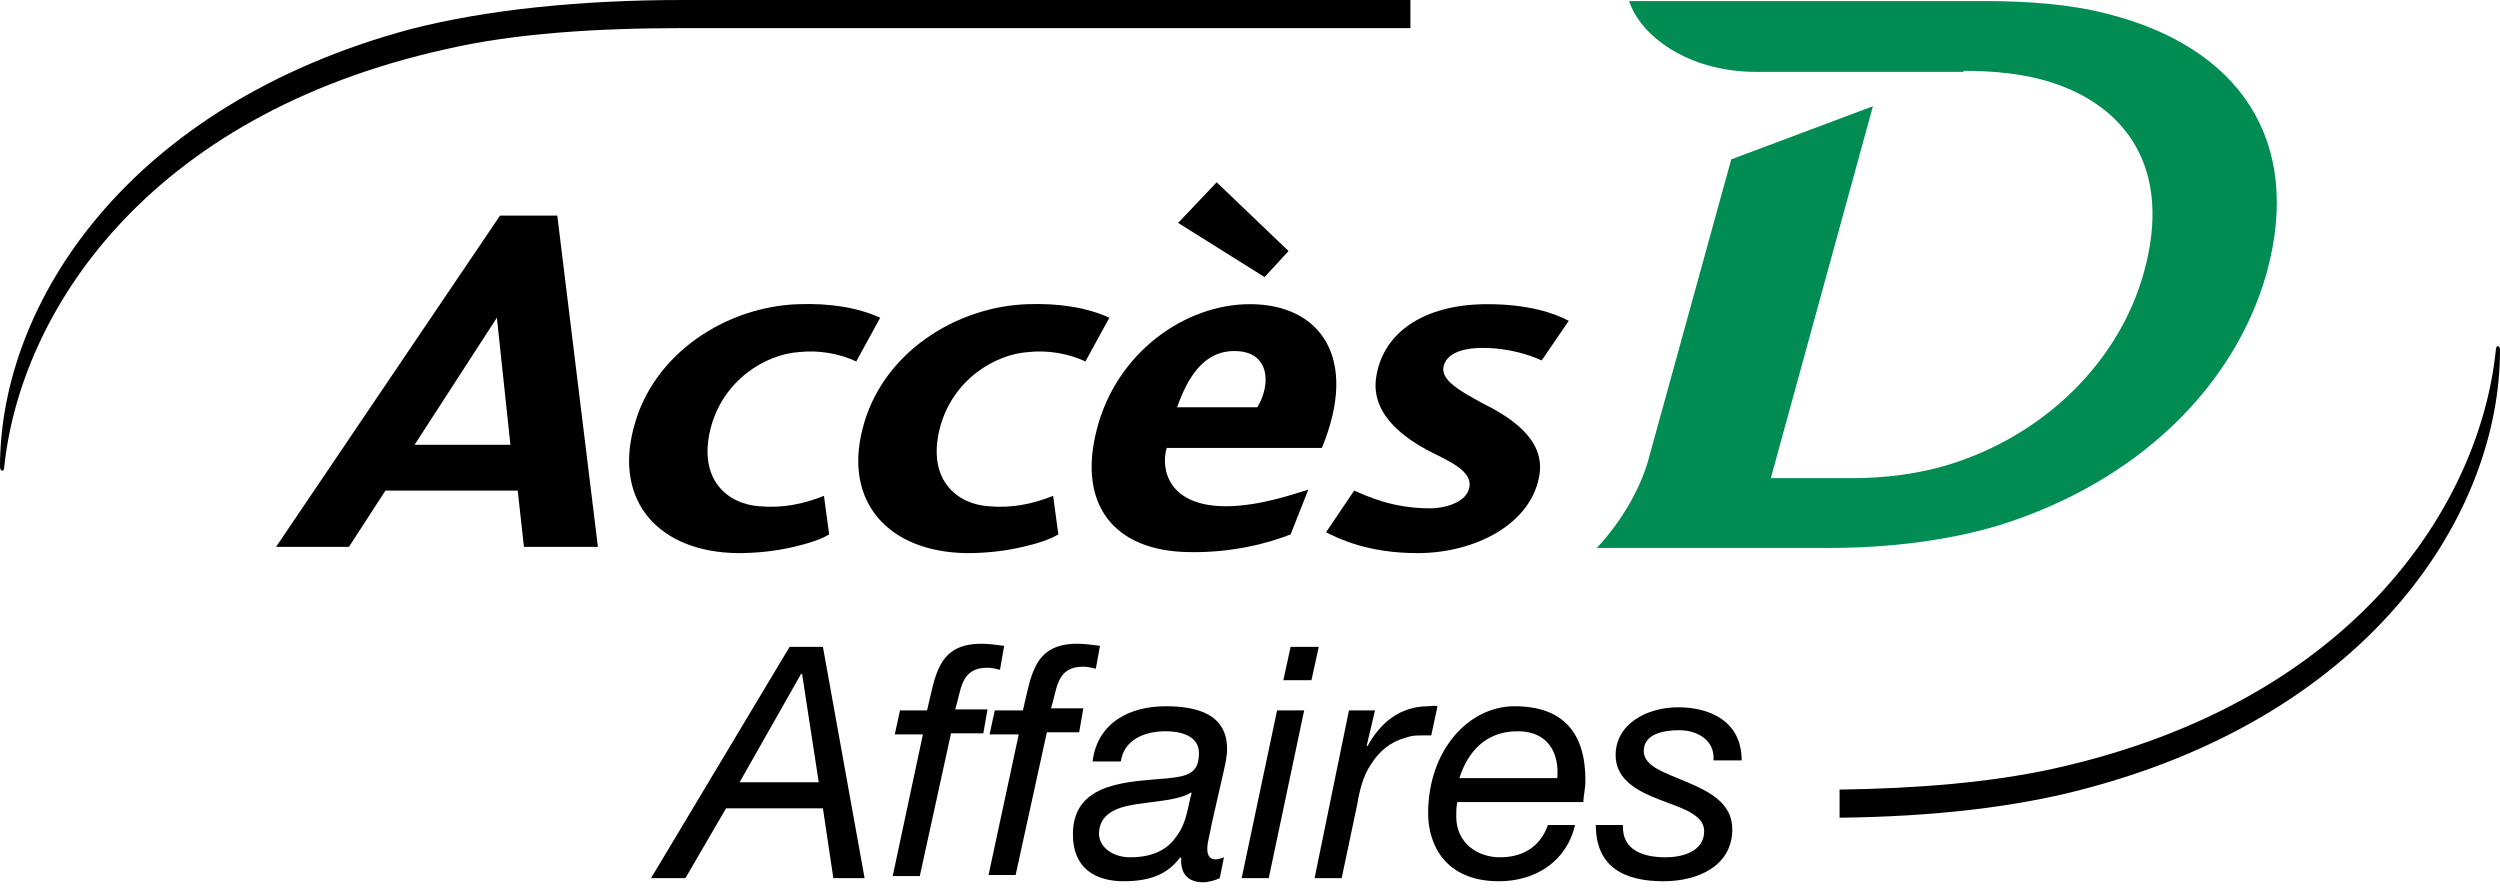
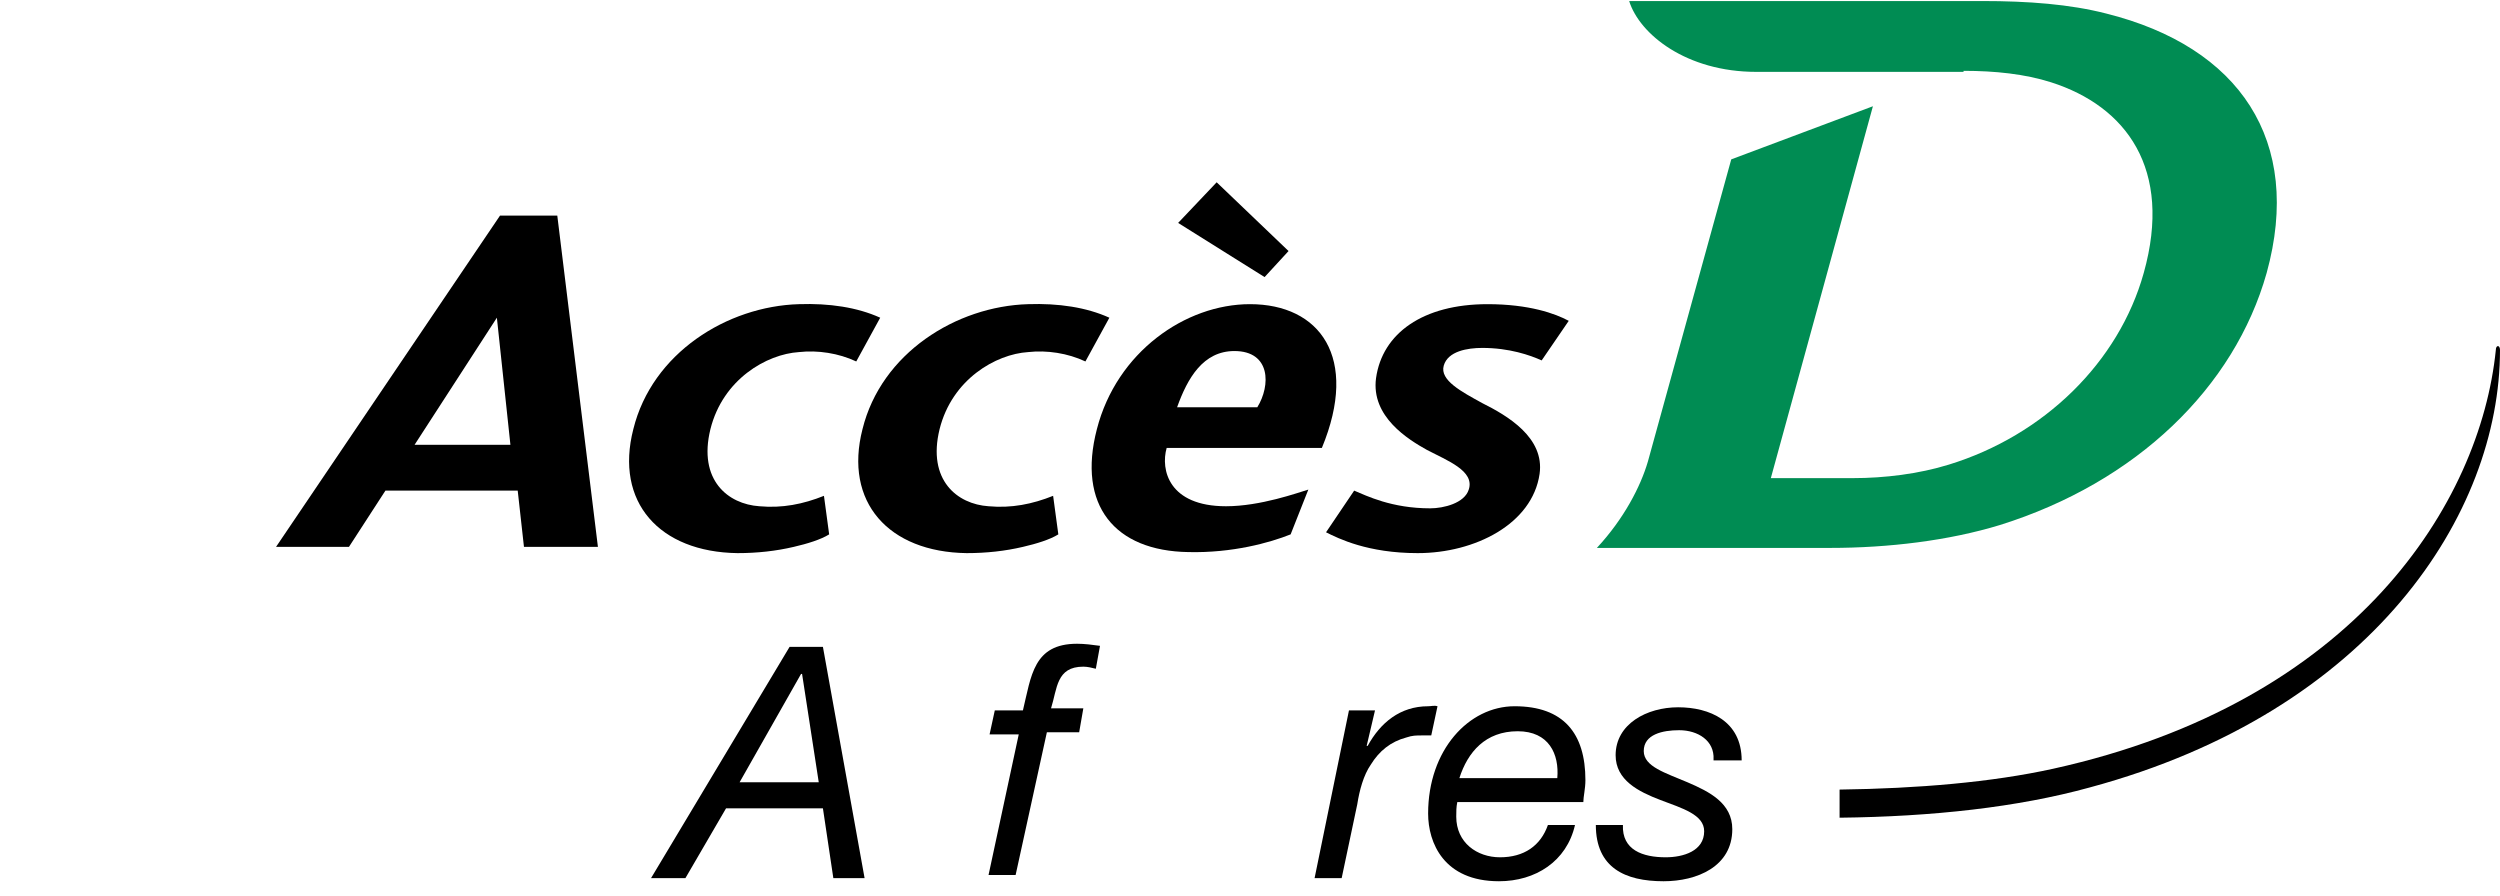
<svg xmlns="http://www.w3.org/2000/svg" version="1.1" id="logo-ada" x="0px" y="0px" width="240px" height="86px" viewBox="0 0 240 86" enable-background="new 0 0 240 86" xml:space="preserve">
  <path id="D" fill="#008C53" d="M188.5,6.8c3,0,5.9,0.3,8.4,1.1c7.2,2.3,11.7,8.3,8.9,18.3c-2.4,8.6-9.6,15.6-18.7,18.4  c-2.9,0.9-6.2,1.3-9.2,1.3H170l9.8-35.7l-13.6,5.1l-8,29c-0.7,2.4-2.3,5.5-4.9,8.3h22.4c5.6,0,11.4-0.7,16.3-2.2  c13.1-4.1,22.5-13.2,25.6-24.2c3.5-12.7-2.6-21.7-15.4-24.9c-3.5-0.9-7.5-1.2-11.9-1.2h-33.9c1,3.2,5.5,6.8,12.2,6.8H188.5z" />
  <path id="s_1_" d="M137.3,48.8c1.3,0,3.3-0.5,3.7-1.8c0.6-1.8-2.1-2.8-4-3.8c-1.8-1-5.4-3.2-4.9-6.9c0.6-4.3,4.5-7.1,10.7-7.1  c4,0,6.5,0.9,7.8,1.6l-2.6,3.8c-1.1-0.5-3.1-1.2-5.7-1.2c-1.4,0-3.3,0.3-3.7,1.7c-0.4,1.4,1.7,2.5,3.7,3.6c2.4,1.2,6,3.3,5.5,6.8  c-0.7,4.8-6.2,7.6-11.7,7.6c-4.8,0-7.6-1.4-8.8-2l2.7-4C131.2,47.6,133.6,48.8,137.3,48.8z" />
  <path id="a_2_" d="M33.5,52.5h-7L48,20.7h5.5l3.9,31.8h-7.1l-0.6-5.4H37L33.5,52.5z M47.7,30.5l-7.9,12.2h9.2L47.7,30.5z" />
  <path id="c_1_" d="M76.7,29.2c2.9-0.1,5.6,0.3,7.8,1.3l-2.3,4.2c-1.7-0.8-3.7-1.1-5.5-0.9c-3.1,0.2-7.3,2.6-8.5,7.4  c-1.2,4.9,1.7,7.2,4.7,7.4c2.2,0.2,4.2-0.2,6.2-1l0.5,3.7c-0.8,0.5-2.1,0.9-3.4,1.2c-1.7,0.4-3.5,0.6-5.4,0.6  c-7.5-0.1-11.8-4.9-10-11.9C62.6,33.9,69.8,29.4,76.7,29.2z" />
  <path id="c" d="M98.7,29.2c2.9-0.1,5.6,0.3,7.8,1.3l-2.3,4.2c-1.7-0.8-3.7-1.1-5.5-0.9c-3.1,0.2-7.3,2.6-8.5,7.4  c-1.2,4.9,1.7,7.2,4.7,7.4c2.2,0.2,4.2-0.2,6.2-1l0.5,3.7c-0.8,0.5-2.1,0.9-3.4,1.2c-1.7,0.4-3.5,0.6-5.4,0.6  c-7.5-0.1-11.8-4.9-10-11.9C84.6,33.9,91.8,29.4,98.7,29.2z" />
  <path id="e_1_" d="M117.7,48.6c3.3,0,6.9-1.3,7.9-1.6l-1.7,4.3c-2,0.8-5.6,1.8-9.8,1.7c-7.1-0.1-10.7-4.5-8.8-11.8  c1.9-7.4,8.5-12,14.7-12c6.7,0,10.5,5.1,6.9,13.8h-14.9C111.4,45.1,112.2,48.6,117.7,48.6z M116.8,17.5l6.9,6.6l-2.3,2.5l-8.3-5.2  L116.8,17.5z M118.5,33.7c-3,0-4.5,2.6-5.5,5.4h7.7C122,37,122,33.7,118.5,33.7z" />
  <path id="a_1_" d="M75.8,62.1H79l4,22.2h-3l-1-6.7h-9.3l-3.9,6.7h-3.3L75.8,62.1z M71,75.1h7.6L77,64.7h-0.1L71,75.1z" />
-   <path id="f_1_" d="M88.6,70.5h-2.7l0.5-2.3H89c0.8-3.3,1-6.4,5.2-6.4c0.7,0,1.5,0.1,2.2,0.2L96,64.3c-0.4-0.1-0.8-0.2-1.2-0.2  c-2.6,0-2.5,2.1-3.1,4h3.1l-0.4,2.3h-3.1l-3,13.7h-2.6L88.6,70.5z" />
  <path id="f" d="M97.8,70.5H95l0.5-2.3h2.7c0.8-3.3,1-6.4,5.2-6.4c0.7,0,1.5,0.1,2.2,0.2l-0.4,2.2c-0.4-0.1-0.8-0.2-1.2-0.2  c-2.6,0-2.5,2.1-3.1,4h3.1l-0.4,2.3h-3.1l-3,13.7h-2.6L97.8,70.5z" />
-   <path id="a" d="M104.9,73c0.5-3.6,3.5-5.2,7-5.2c3.1,0,5.9,0.8,5.9,4.1c0,0.9-0.3,2-0.5,2.9l-1,4.4c-0.1,0.7-0.4,1.6-0.4,2.3  c0,0.7,0.3,1,0.8,1c0.2,0,0.6-0.1,0.8-0.2l-0.4,2c-0.4,0.2-1.1,0.4-1.6,0.4c-1.5,0-2.2-0.9-2.1-2.3l-0.1-0.1  c-1.1,1.5-2.7,2.3-5.4,2.3c-2.7,0-4.9-1.2-4.9-4.5c0-4.7,4.6-5,8.1-5.3c2.8-0.2,4-0.4,4-2.5c0-1.7-1.8-2.1-3.2-2.1  c-2,0-4,0.8-4.3,2.9H104.9z M108.5,82.3c2.1,0,3.6-0.7,4.5-2.1c0.9-1.2,1-2.6,1.4-4.1h-0.1c-1.1,0.7-3.2,0.8-5.2,1.1  c-1.9,0.3-3.6,0.9-3.6,2.9C105.6,81.5,107,82.3,108.5,82.3z" />
-   <path id="i" d="M122.6,68.2h2.6l-3.4,16.1h-2.6L122.6,68.2z M125.9,65.3h-2.7l0.7-3.2h2.7L125.9,65.3z" />
  <path id="r" d="M129.5,68.2h2.5l-0.8,3.4h0.1c1.2-2.2,3.1-3.8,5.8-3.8c0.3,0,0.6-0.1,0.9,0l-0.6,2.8c-0.2,0-0.5,0-0.8,0  c-0.7,0-1,0-1.6,0.2c-1.5,0.4-2.6,1.3-3.4,2.6c-0.7,1-1.1,2.5-1.3,3.8l-1.5,7.1h-2.6L129.5,68.2z" />
  <path id="e" d="M139.9,77c-0.1,0.5-0.1,0.9-0.1,1.4c0,2.5,2,3.9,4.2,3.9c2.3,0,3.9-1.1,4.6-3.1h2.6c-0.8,3.5-3.8,5.4-7.3,5.4  c-5.3,0-6.8-3.7-6.8-6.5c0-6.1,3.9-10.3,8.3-10.3c4.7,0,6.8,2.6,6.8,7.1c0,0.8-0.2,1.6-0.2,2.1H139.9z M149.5,74.7  c0.2-2.3-0.8-4.5-3.8-4.5c-3.1,0-4.8,2-5.6,4.5H149.5z" />
  <path id="s" d="M164.5,72.9c0.1-1.8-1.5-2.8-3.3-2.8c-1.6,0-3.4,0.4-3.4,2c0,1.5,2.1,2.1,4.2,3s4.3,2,4.3,4.5c0,3.6-3.4,5-6.6,5  c-3.7,0-6.5-1.3-6.5-5.4h2.6c-0.1,2.4,1.9,3.1,4.1,3.1c1.7,0,3.7-0.6,3.7-2.5c0-1.6-2.1-2.2-4.2-3c-2.1-0.8-4.3-1.9-4.3-4.3  c0-3,3-4.6,6-4.6c3,0,6.1,1.3,6.1,5.1H164.5z" />
-   <path id="trace2" d="M0,44.8c0-15.7,12.3-34.7,39.4-42C46.8,0.9,55.9,0,65.5,0h69.9v2.7H65.5c-8.2,0-16.1,0.5-22.6,2  c-29,6.4-41,25.5-42.5,40.2C0.4,45.3,0,45.3,0,44.8z" />
  <path id="trace1" d="M239.6,33.6c-1.5,14.7-13.5,33.8-42.5,40.2c-5.9,1.3-13,1.9-20.5,2v2.7c8.9-0.1,17.1-1,24-2.9  c27.1-7.3,39.4-26.3,39.4-42C240,33.1,239.6,33.1,239.6,33.6z" />
</svg>